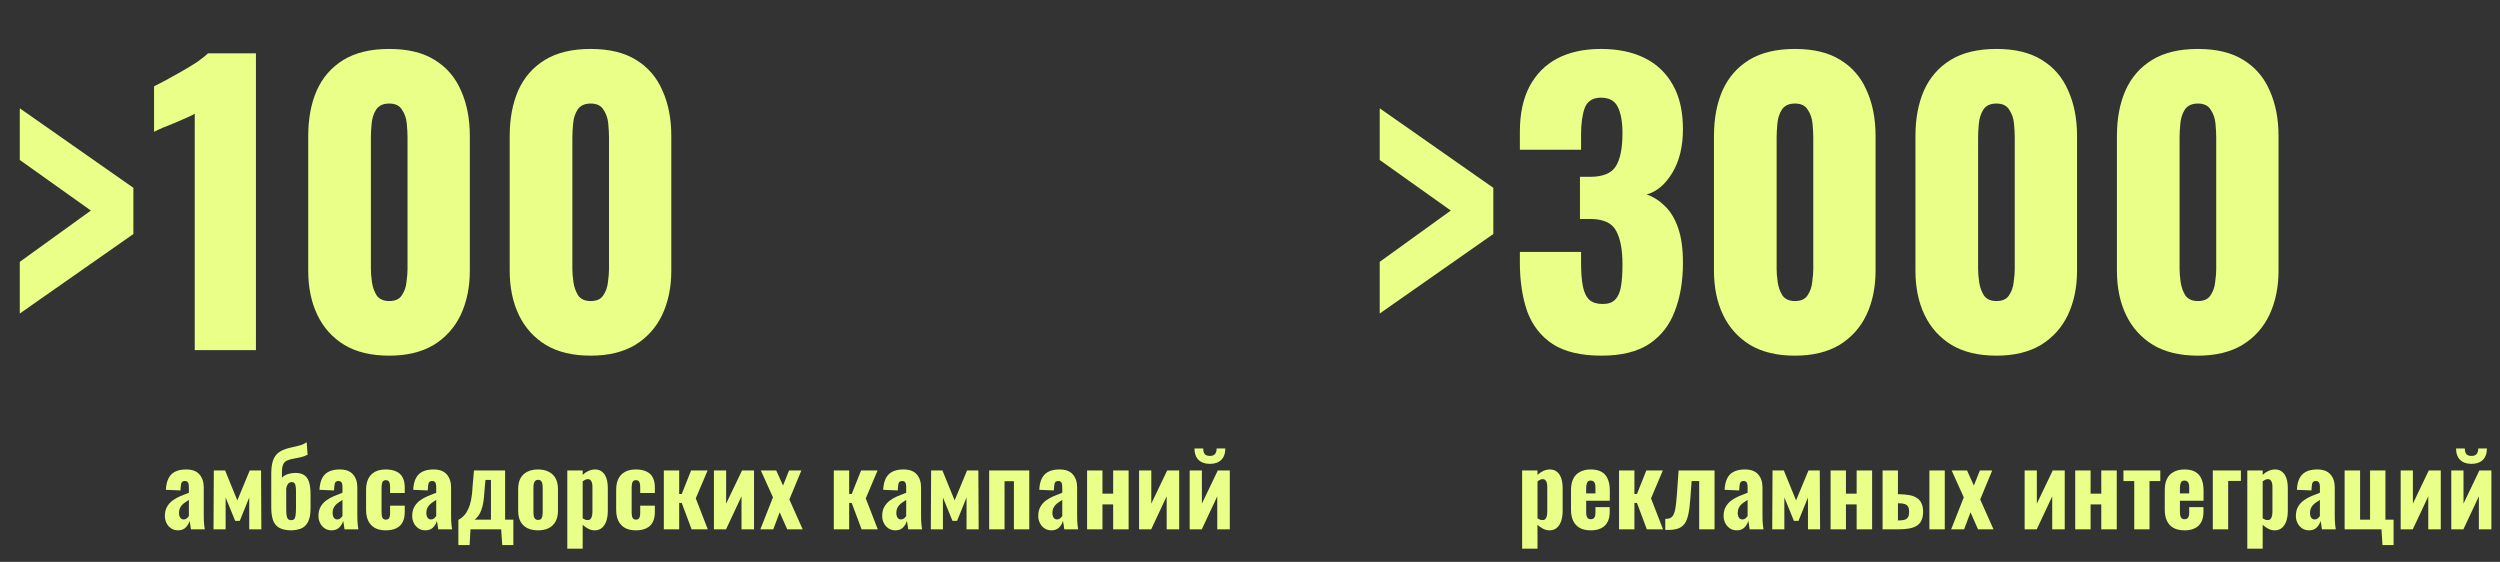
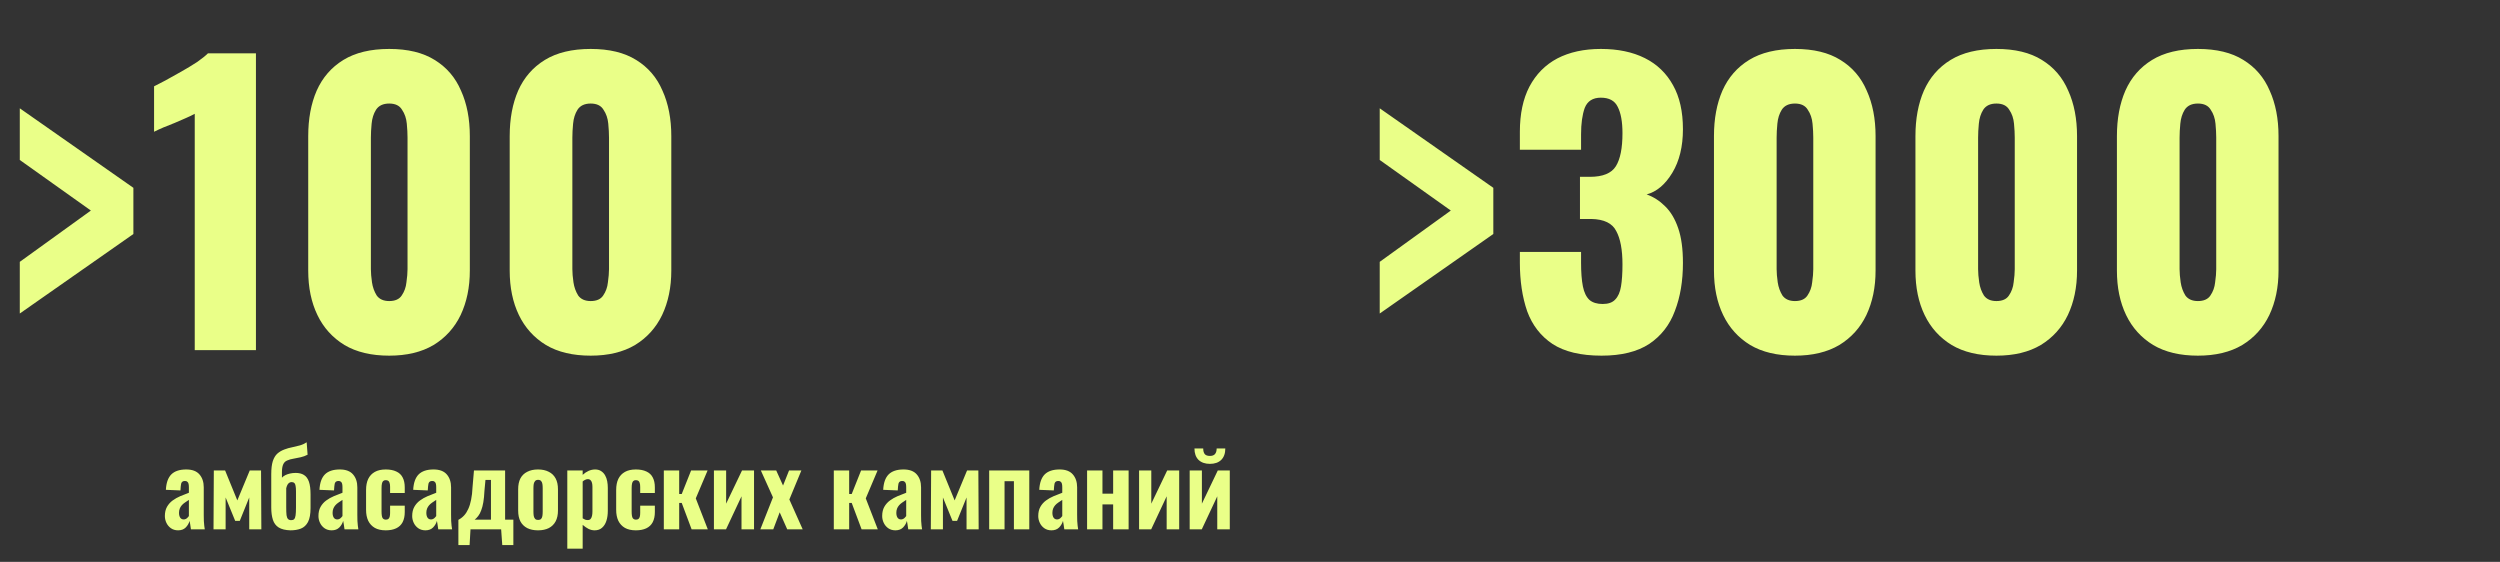
<svg xmlns="http://www.w3.org/2000/svg" width="614" height="138" viewBox="0 0 614 138" fill="none">
  <rect x="0" y="0" width="614" height="138" fill="#333333" stroke="none" />
  <path d="M338.86 77V64.31L356.32 51.71L338.86 39.29V26.6L366.76 46.13V57.47L338.86 77ZM393.349 87.35C388.249 87.35 384.229 86.39 381.289 84.47C378.409 82.55 376.339 79.88 375.079 76.46C373.879 72.98 373.279 68.99 373.279 64.49V61.88H388.309C388.309 61.94 388.309 62.27 388.309 62.87C388.309 63.47 388.309 64.01 388.309 64.49C388.309 66.89 388.459 68.84 388.759 70.34C389.059 71.84 389.599 72.95 390.379 73.67C391.159 74.33 392.239 74.66 393.619 74.66C394.999 74.66 396.019 74.3 396.679 73.58C397.399 72.86 397.879 71.78 398.119 70.34C398.359 68.9 398.479 67.1 398.479 64.94C398.479 61.34 397.969 58.61 396.949 56.75C395.989 54.83 393.949 53.84 390.829 53.78C390.769 53.78 390.439 53.78 389.839 53.78C389.239 53.78 388.639 53.78 388.039 53.78V43.43C388.459 43.43 388.879 43.43 389.299 43.43C389.719 43.43 390.109 43.43 390.469 43.43C393.649 43.43 395.779 42.56 396.859 40.82C397.939 39.08 398.479 36.38 398.479 32.72C398.479 29.9 398.089 27.74 397.309 26.24C396.589 24.74 395.209 23.99 393.169 23.99C391.189 23.99 389.869 24.83 389.209 26.51C388.609 28.19 388.309 30.35 388.309 32.99C388.309 33.59 388.309 34.22 388.309 34.88C388.309 35.48 388.309 36.11 388.309 36.77H373.279V32.36C373.279 27.98 374.059 24.29 375.619 21.29C377.239 18.23 379.519 15.92 382.459 14.36C385.459 12.8 389.029 12.02 393.169 12.02C397.369 12.02 400.969 12.77 403.969 14.27C406.969 15.77 409.279 17.99 410.899 20.93C412.519 23.81 413.329 27.41 413.329 31.73C413.329 35.99 412.459 39.56 410.719 42.44C408.979 45.32 406.879 47.09 404.419 47.75C406.099 48.35 407.599 49.31 408.919 50.63C410.299 51.95 411.379 53.75 412.159 56.03C412.939 58.25 413.329 61.1 413.329 64.58C413.329 69.02 412.669 72.95 411.349 76.37C410.089 79.79 407.989 82.49 405.049 84.47C402.109 86.39 398.209 87.35 393.349 87.35ZM440.84 87.35C436.46 87.35 432.8 86.48 429.86 84.74C426.92 82.94 424.7 80.48 423.2 77.36C421.7 74.24 420.95 70.61 420.95 66.47V33.44C420.95 29.18 421.64 25.46 423.02 22.28C424.46 19.04 426.65 16.52 429.59 14.72C432.53 12.92 436.28 12.02 440.84 12.02C445.4 12.02 449.12 12.92 452 14.72C454.94 16.52 457.1 19.04 458.48 22.28C459.92 25.46 460.64 29.18 460.64 33.44V66.47C460.64 70.55 459.89 74.18 458.39 77.36C456.89 80.48 454.67 82.94 451.73 84.74C448.79 86.48 445.16 87.35 440.84 87.35ZM440.84 73.94C442.28 73.94 443.3 73.49 443.9 72.59C444.56 71.63 444.95 70.55 445.07 69.35C445.25 68.09 445.34 67.01 445.34 66.11V33.8C445.34 32.78 445.28 31.64 445.16 30.38C445.04 29.06 444.65 27.92 443.99 26.96C443.39 25.94 442.34 25.43 440.84 25.43C439.34 25.43 438.26 25.94 437.6 26.96C437 27.92 436.64 29.06 436.52 30.38C436.4 31.64 436.34 32.78 436.34 33.8V66.11C436.34 67.01 436.43 68.09 436.61 69.35C436.79 70.55 437.18 71.63 437.78 72.59C438.44 73.49 439.46 73.94 440.84 73.94ZM490.322 87.35C485.942 87.35 482.282 86.48 479.342 84.74C476.402 82.94 474.182 80.48 472.682 77.36C471.182 74.24 470.432 70.61 470.432 66.47V33.44C470.432 29.18 471.122 25.46 472.502 22.28C473.942 19.04 476.132 16.52 479.072 14.72C482.012 12.92 485.762 12.02 490.322 12.02C494.882 12.02 498.602 12.92 501.482 14.72C504.422 16.52 506.582 19.04 507.962 22.28C509.402 25.46 510.122 29.18 510.122 33.44V66.47C510.122 70.55 509.372 74.18 507.872 77.36C506.372 80.48 504.152 82.94 501.212 84.74C498.272 86.48 494.642 87.35 490.322 87.35ZM490.322 73.94C491.762 73.94 492.782 73.49 493.382 72.59C494.042 71.63 494.432 70.55 494.552 69.35C494.732 68.09 494.822 67.01 494.822 66.11V33.8C494.822 32.78 494.762 31.64 494.642 30.38C494.522 29.06 494.132 27.92 493.472 26.96C492.872 25.94 491.822 25.43 490.322 25.43C488.822 25.43 487.742 25.94 487.082 26.96C486.482 27.92 486.122 29.06 486.002 30.38C485.882 31.64 485.822 32.78 485.822 33.8V66.11C485.822 67.01 485.912 68.09 486.092 69.35C486.272 70.55 486.662 71.63 487.262 72.59C487.922 73.49 488.942 73.94 490.322 73.94ZM539.805 87.35C535.425 87.35 531.765 86.48 528.825 84.74C525.885 82.94 523.665 80.48 522.165 77.36C520.665 74.24 519.915 70.61 519.915 66.47V33.44C519.915 29.18 520.605 25.46 521.985 22.28C523.425 19.04 525.615 16.52 528.555 14.72C531.495 12.92 535.245 12.02 539.805 12.02C544.365 12.02 548.085 12.92 550.965 14.72C553.905 16.52 556.065 19.04 557.445 22.28C558.885 25.46 559.605 29.18 559.605 33.44V66.47C559.605 70.55 558.855 74.18 557.355 77.36C555.855 80.48 553.635 82.94 550.695 84.74C547.755 86.48 544.125 87.35 539.805 87.35ZM539.805 73.94C541.245 73.94 542.265 73.49 542.865 72.59C543.525 71.63 543.915 70.55 544.035 69.35C544.215 68.09 544.305 67.01 544.305 66.11V33.8C544.305 32.78 544.245 31.64 544.125 30.38C544.005 29.06 543.615 27.92 542.955 26.96C542.355 25.94 541.305 25.43 539.805 25.43C538.305 25.43 537.225 25.94 536.565 26.96C535.965 27.92 535.605 29.06 535.485 30.38C535.365 31.64 535.305 32.78 535.305 33.8V66.11C535.305 67.01 535.395 68.09 535.575 69.35C535.755 70.55 536.145 71.63 536.745 72.59C537.405 73.49 538.425 73.94 539.805 73.94Z" fill="#EAFF88" />
-   <path d="M373.836 134.75V115.55H377.611V116.625C378.061 116.208 378.544 115.883 379.061 115.65C379.594 115.417 380.127 115.3 380.661 115.3C381.244 115.3 381.736 115.433 382.136 115.7C382.536 115.95 382.861 116.292 383.111 116.725C383.361 117.158 383.536 117.642 383.636 118.175C383.736 118.708 383.786 119.25 383.786 119.8V125.45C383.786 126.383 383.669 127.208 383.436 127.925C383.202 128.642 382.844 129.208 382.361 129.625C381.894 130.042 381.286 130.25 380.536 130.25C380.019 130.25 379.511 130.125 379.011 129.875C378.527 129.625 378.061 129.3 377.611 128.9V134.75H373.836ZM378.861 127.725C379.177 127.725 379.411 127.633 379.561 127.45C379.727 127.25 379.844 126.992 379.911 126.675C379.977 126.358 380.011 126.008 380.011 125.625V119.575C380.011 119.225 379.977 118.908 379.911 118.625C379.844 118.342 379.727 118.117 379.561 117.95C379.394 117.767 379.169 117.675 378.886 117.675C378.652 117.675 378.427 117.733 378.211 117.85C377.994 117.95 377.794 118.083 377.611 118.25V127.3C377.811 127.433 378.011 127.542 378.211 127.625C378.411 127.692 378.627 127.725 378.861 127.725ZM390.69 130.25C389.624 130.25 388.732 130.058 388.015 129.675C387.299 129.275 386.757 128.7 386.39 127.95C386.024 127.183 385.84 126.267 385.84 125.2V120.35C385.84 119.25 386.024 118.333 386.39 117.6C386.757 116.85 387.307 116.283 388.04 115.9C388.774 115.5 389.657 115.3 390.69 115.3C391.79 115.3 392.682 115.5 393.365 115.9C394.049 116.3 394.549 116.883 394.865 117.65C395.199 118.417 395.365 119.35 395.365 120.45V122.975H389.565V125.775C389.565 126.192 389.607 126.533 389.69 126.8C389.79 127.067 389.924 127.258 390.09 127.375C390.257 127.475 390.465 127.525 390.715 127.525C390.949 127.525 391.149 127.475 391.315 127.375C391.499 127.258 391.632 127.083 391.715 126.85C391.799 126.617 391.84 126.308 391.84 125.925V124.55H395.34V125.75C395.34 127.217 394.94 128.333 394.14 129.1C393.34 129.867 392.19 130.25 390.69 130.25ZM389.565 121.175H391.84V119.75C391.84 119.333 391.799 119 391.715 118.75C391.632 118.483 391.499 118.3 391.315 118.2C391.149 118.083 390.932 118.025 390.665 118.025C390.415 118.025 390.207 118.083 390.04 118.2C389.89 118.317 389.774 118.525 389.69 118.825C389.607 119.108 389.565 119.517 389.565 120.05V121.175ZM397.639 130V115.55H401.414V121.325H402.039L404.339 115.55H408.389L405.489 122.4L408.439 130H404.464L402.039 123.525H401.414V130H397.639ZM408.994 130.15V127.45C409.511 127.45 409.936 127.367 410.269 127.2C410.602 127.017 410.869 126.717 411.069 126.3C411.269 125.867 411.419 125.292 411.519 124.575C411.636 123.842 411.736 122.908 411.819 121.775L412.269 115.55H421.094V130H417.319V118.15H415.469L415.144 122.425C415.044 123.958 414.886 125.225 414.669 126.225C414.469 127.225 414.169 128.008 413.769 128.575C413.369 129.142 412.836 129.55 412.169 129.8C411.502 130.033 410.644 130.15 409.594 130.15H408.994ZM426.564 130.25C425.881 130.25 425.289 130.075 424.789 129.725C424.306 129.375 423.939 128.933 423.689 128.4C423.439 127.867 423.314 127.317 423.314 126.75C423.314 125.85 423.489 125.092 423.839 124.475C424.189 123.858 424.647 123.342 425.214 122.925C425.781 122.508 426.414 122.15 427.114 121.85C427.814 121.55 428.514 121.275 429.214 121.025V119.675C429.214 119.358 429.189 119.083 429.139 118.85C429.089 118.617 428.989 118.442 428.839 118.325C428.706 118.192 428.506 118.125 428.239 118.125C427.972 118.125 427.764 118.183 427.614 118.3C427.481 118.4 427.381 118.558 427.314 118.775C427.264 118.975 427.231 119.2 427.214 119.45L427.139 120.45L423.564 120.3C423.647 118.6 424.089 117.342 424.889 116.525C425.706 115.708 426.931 115.3 428.564 115.3C430.031 115.3 431.114 115.708 431.814 116.525C432.514 117.325 432.864 118.383 432.864 119.7V126.425C432.864 126.992 432.872 127.5 432.889 127.95C432.922 128.383 432.956 128.775 432.989 129.125C433.039 129.458 433.081 129.75 433.114 130H429.714C429.664 129.633 429.606 129.233 429.539 128.8C429.472 128.367 429.422 128.075 429.389 127.925C429.222 128.525 428.906 129.067 428.439 129.55C427.972 130.017 427.347 130.25 426.564 130.25ZM427.939 127.575C428.122 127.575 428.297 127.533 428.464 127.45C428.631 127.367 428.772 127.258 428.889 127.125C429.022 126.992 429.131 126.867 429.214 126.75V122.775C428.864 122.992 428.539 123.208 428.239 123.425C427.939 123.625 427.681 123.85 427.464 124.1C427.247 124.35 427.081 124.625 426.964 124.925C426.847 125.225 426.789 125.567 426.789 125.95C426.789 126.45 426.889 126.85 427.089 127.15C427.289 127.433 427.572 127.575 427.939 127.575ZM435.26 130L435.335 115.55H438.11L441.11 122.9L444.16 115.55H446.935L447.01 130H444.035V122.175L441.71 127.925H440.585L438.235 122.175V130H435.26ZM449.592 130V115.55H453.367V121.25H455.992V115.55H459.792V130H455.992V123.875H453.367V130H449.592ZM462.361 130V115.55H466.136V121.375C466.153 121.375 466.169 121.375 466.186 121.375C466.203 121.375 466.219 121.375 466.236 121.375C466.269 121.375 466.294 121.375 466.311 121.375C467.311 121.392 468.186 121.467 468.936 121.6C469.686 121.733 470.303 121.967 470.786 122.3C471.286 122.617 471.661 123.05 471.911 123.6C472.178 124.15 472.311 124.842 472.311 125.675C472.311 126.458 472.194 127.125 471.961 127.675C471.744 128.225 471.394 128.675 470.911 129.025C470.428 129.358 469.803 129.608 469.036 129.775C468.269 129.925 467.353 130 466.286 130H462.361ZM466.136 127.825H466.211C466.878 127.825 467.403 127.767 467.786 127.65C468.186 127.517 468.469 127.292 468.636 126.975C468.803 126.658 468.886 126.233 468.886 125.7C468.886 125.167 468.803 124.75 468.636 124.45C468.469 124.15 468.194 123.933 467.811 123.8C467.444 123.667 466.936 123.6 466.286 123.6C466.269 123.6 466.244 123.6 466.211 123.6C466.178 123.6 466.153 123.6 466.136 123.6V127.825ZM473.861 130V115.55H477.636V130H473.861ZM479.207 130L482.307 122.15L479.332 115.55H483.107L484.782 119.25L486.257 115.55H489.282L486.332 122.675L489.607 130H485.807L483.957 125.825L482.382 130H479.207ZM497.249 130V115.55H500.249V123.7L504.149 115.55H507.099V130H504.024V121.9L500.224 130H497.249ZM509.675 130V115.55H513.45V121.25H516.075V115.55H519.875V130H516.075V123.875H513.45V130H509.675ZM524.169 130V118.15H521.519V115.55H530.569V118.15H527.919V130H524.169ZM536.516 130.25C535.449 130.25 534.557 130.058 533.841 129.675C533.124 129.275 532.582 128.7 532.216 127.95C531.849 127.183 531.666 126.267 531.666 125.2V120.35C531.666 119.25 531.849 118.333 532.216 117.6C532.582 116.85 533.132 116.283 533.866 115.9C534.599 115.5 535.482 115.3 536.516 115.3C537.616 115.3 538.507 115.5 539.191 115.9C539.874 116.3 540.374 116.883 540.691 117.65C541.024 118.417 541.191 119.35 541.191 120.45V122.975H535.391V125.775C535.391 126.192 535.432 126.533 535.516 126.8C535.616 127.067 535.749 127.258 535.916 127.375C536.082 127.475 536.291 127.525 536.541 127.525C536.774 127.525 536.974 127.475 537.141 127.375C537.324 127.258 537.457 127.083 537.541 126.85C537.624 126.617 537.666 126.308 537.666 125.925V124.55H541.166V125.75C541.166 127.217 540.766 128.333 539.966 129.1C539.166 129.867 538.016 130.25 536.516 130.25ZM535.391 121.175H537.666V119.75C537.666 119.333 537.624 119 537.541 118.75C537.457 118.483 537.324 118.3 537.141 118.2C536.974 118.083 536.757 118.025 536.491 118.025C536.241 118.025 536.032 118.083 535.866 118.2C535.716 118.317 535.599 118.525 535.516 118.825C535.432 119.108 535.391 119.517 535.391 120.05V121.175ZM543.465 130V115.55H550.365V118.125H547.24V130H543.465ZM551.936 134.75V115.55H555.711V116.625C556.161 116.208 556.645 115.883 557.161 115.65C557.695 115.417 558.228 115.3 558.761 115.3C559.345 115.3 559.836 115.433 560.236 115.7C560.636 115.95 560.961 116.292 561.211 116.725C561.461 117.158 561.636 117.642 561.736 118.175C561.836 118.708 561.886 119.25 561.886 119.8V125.45C561.886 126.383 561.77 127.208 561.536 127.925C561.303 128.642 560.945 129.208 560.461 129.625C559.995 130.042 559.386 130.25 558.636 130.25C558.12 130.25 557.611 130.125 557.111 129.875C556.628 129.625 556.161 129.3 555.711 128.9V134.75H551.936ZM556.961 127.725C557.278 127.725 557.511 127.633 557.661 127.45C557.828 127.25 557.945 126.992 558.011 126.675C558.078 126.358 558.111 126.008 558.111 125.625V119.575C558.111 119.225 558.078 118.908 558.011 118.625C557.945 118.342 557.828 118.117 557.661 117.95C557.495 117.767 557.27 117.675 556.986 117.675C556.753 117.675 556.528 117.733 556.311 117.85C556.095 117.95 555.895 118.083 555.711 118.25V127.3C555.911 127.433 556.111 127.542 556.311 127.625C556.511 127.692 556.728 127.725 556.961 127.725ZM567.116 130.25C566.433 130.25 565.841 130.075 565.341 129.725C564.858 129.375 564.491 128.933 564.241 128.4C563.991 127.867 563.866 127.317 563.866 126.75C563.866 125.85 564.041 125.092 564.391 124.475C564.741 123.858 565.199 123.342 565.766 122.925C566.333 122.508 566.966 122.15 567.666 121.85C568.366 121.55 569.066 121.275 569.766 121.025V119.675C569.766 119.358 569.741 119.083 569.691 118.85C569.641 118.617 569.541 118.442 569.391 118.325C569.258 118.192 569.058 118.125 568.791 118.125C568.524 118.125 568.316 118.183 568.166 118.3C568.033 118.4 567.933 118.558 567.866 118.775C567.816 118.975 567.783 119.2 567.766 119.45L567.691 120.45L564.116 120.3C564.199 118.6 564.641 117.342 565.441 116.525C566.258 115.708 567.483 115.3 569.116 115.3C570.583 115.3 571.666 115.708 572.366 116.525C573.066 117.325 573.416 118.383 573.416 119.7V126.425C573.416 126.992 573.424 127.5 573.441 127.95C573.474 128.383 573.508 128.775 573.541 129.125C573.591 129.458 573.633 129.75 573.666 130H570.266C570.216 129.633 570.158 129.233 570.091 128.8C570.024 128.367 569.974 128.075 569.941 127.925C569.774 128.525 569.458 129.067 568.991 129.55C568.524 130.017 567.899 130.25 567.116 130.25ZM568.491 127.575C568.674 127.575 568.849 127.533 569.016 127.45C569.183 127.367 569.324 127.258 569.441 127.125C569.574 126.992 569.683 126.867 569.766 126.75V122.775C569.416 122.992 569.091 123.208 568.791 123.425C568.491 123.625 568.233 123.85 568.016 124.1C567.799 124.35 567.633 124.625 567.516 124.925C567.399 125.225 567.341 125.567 567.341 125.95C567.341 126.45 567.441 126.85 567.641 127.15C567.841 127.433 568.124 127.575 568.491 127.575ZM585.137 133.875L584.887 130H575.837V115.55H579.637V127.625H582.087V115.55H585.862V127.625H587.862V133.875H585.137ZM589.607 130V115.55H592.607V123.7L596.507 115.55H599.457V130H596.382V121.9L592.582 130H589.607ZM602.034 130V115.55H605.034V123.7L608.934 115.55H611.884V130H608.809V121.9L605.009 130H602.034ZM607.009 113.925C605.826 113.925 604.892 113.6 604.209 112.95C603.542 112.283 603.209 111.35 603.209 110.15H605.359C605.359 110.75 605.484 111.208 605.734 111.525C605.984 111.825 606.409 111.975 607.009 111.975C607.592 111.975 608.009 111.817 608.259 111.5C608.526 111.183 608.659 110.733 608.659 110.15H610.784C610.784 111.35 610.451 112.283 609.784 112.95C609.117 113.6 608.192 113.925 607.009 113.925Z" fill="#EAFF88" />
  <path d="M4.86 77V64.31L22.32 51.71L4.86 39.29V26.6L32.76 46.13V57.47L4.86 77ZM47.829 86V27.95C47.169 28.31 46.419 28.67 45.579 29.03C44.739 29.39 43.839 29.78 42.879 30.2C41.979 30.56 41.079 30.92 40.179 31.28C39.339 31.64 38.559 32 37.839 32.36V21.2C38.499 20.84 39.429 20.36 40.629 19.76C41.829 19.1 43.119 18.38 44.499 17.6C45.879 16.82 47.169 16.04 48.369 15.26C49.569 14.42 50.469 13.7 51.069 13.1H62.859V86H47.829ZM95.59 87.35C91.21 87.35 87.55 86.48 84.61 84.74C81.67 82.94 79.45 80.48 77.95 77.36C76.45 74.24 75.7 70.61 75.7 66.47V33.44C75.7 29.18 76.39 25.46 77.77 22.28C79.21 19.04 81.4 16.52 84.34 14.72C87.28 12.92 91.03 12.02 95.59 12.02C100.15 12.02 103.87 12.92 106.75 14.72C109.69 16.52 111.85 19.04 113.23 22.28C114.67 25.46 115.39 29.18 115.39 33.44V66.47C115.39 70.55 114.64 74.18 113.14 77.36C111.64 80.48 109.42 82.94 106.48 84.74C103.54 86.48 99.91 87.35 95.59 87.35ZM95.59 73.94C97.03 73.94 98.05 73.49 98.65 72.59C99.31 71.63 99.7 70.55 99.82 69.35C100 68.09 100.09 67.01 100.09 66.11V33.8C100.09 32.78 100.03 31.64 99.91 30.38C99.79 29.06 99.4 27.92 98.74 26.96C98.14 25.94 97.09 25.43 95.59 25.43C94.09 25.43 93.01 25.94 92.35 26.96C91.75 27.92 91.39 29.06 91.27 30.38C91.15 31.64 91.09 32.78 91.09 33.8V66.11C91.09 67.01 91.18 68.09 91.36 69.35C91.54 70.55 91.93 71.63 92.53 72.59C93.19 73.49 94.21 73.94 95.59 73.94ZM145.072 87.35C140.692 87.35 137.032 86.48 134.092 84.74C131.152 82.94 128.932 80.48 127.432 77.36C125.932 74.24 125.182 70.61 125.182 66.47V33.44C125.182 29.18 125.872 25.46 127.252 22.28C128.692 19.04 130.882 16.52 133.822 14.72C136.762 12.92 140.512 12.02 145.072 12.02C149.632 12.02 153.352 12.92 156.232 14.72C159.172 16.52 161.332 19.04 162.712 22.28C164.152 25.46 164.872 29.18 164.872 33.44V66.47C164.872 70.55 164.122 74.18 162.622 77.36C161.122 80.48 158.902 82.94 155.962 84.74C153.022 86.48 149.392 87.35 145.072 87.35ZM145.072 73.94C146.512 73.94 147.532 73.49 148.132 72.59C148.792 71.63 149.182 70.55 149.302 69.35C149.482 68.09 149.572 67.01 149.572 66.11V33.8C149.572 32.78 149.512 31.64 149.392 30.38C149.272 29.06 148.882 27.92 148.222 26.96C147.622 25.94 146.572 25.43 145.072 25.43C143.572 25.43 142.492 25.94 141.832 26.96C141.232 27.92 140.872 29.06 140.752 30.38C140.632 31.64 140.572 32.78 140.572 33.8V66.11C140.572 67.01 140.662 68.09 140.842 69.35C141.022 70.55 141.412 71.63 142.012 72.59C142.672 73.49 143.692 73.94 145.072 73.94Z" fill="#EAFF88" />
  <path d="M43.741 130.25C43.058 130.25 42.466 130.075 41.966 129.725C41.483 129.375 41.116 128.933 40.866 128.4C40.616 127.867 40.491 127.317 40.491 126.75C40.491 125.85 40.666 125.092 41.016 124.475C41.366 123.858 41.825 123.342 42.391 122.925C42.958 122.508 43.591 122.15 44.291 121.85C44.991 121.55 45.691 121.275 46.391 121.025V119.675C46.391 119.358 46.366 119.083 46.316 118.85C46.266 118.617 46.166 118.442 46.016 118.325C45.883 118.192 45.683 118.125 45.416 118.125C45.15 118.125 44.941 118.183 44.791 118.3C44.658 118.4 44.558 118.558 44.491 118.775C44.441 118.975 44.408 119.2 44.391 119.45L44.316 120.45L40.741 120.3C40.825 118.6 41.266 117.342 42.066 116.525C42.883 115.708 44.108 115.3 45.741 115.3C47.208 115.3 48.291 115.708 48.991 116.525C49.691 117.325 50.041 118.383 50.041 119.7V126.425C50.041 126.992 50.05 127.5 50.066 127.95C50.1 128.383 50.133 128.775 50.166 129.125C50.216 129.458 50.258 129.75 50.291 130H46.891C46.841 129.633 46.783 129.233 46.716 128.8C46.65 128.367 46.6 128.075 46.566 127.925C46.4 128.525 46.083 129.067 45.616 129.55C45.15 130.017 44.525 130.25 43.741 130.25ZM45.116 127.575C45.3 127.575 45.475 127.533 45.641 127.45C45.808 127.367 45.95 127.258 46.066 127.125C46.2 126.992 46.308 126.867 46.391 126.75V122.775C46.041 122.992 45.716 123.208 45.416 123.425C45.116 123.625 44.858 123.85 44.641 124.1C44.425 124.35 44.258 124.625 44.141 124.925C44.025 125.225 43.966 125.567 43.966 125.95C43.966 126.45 44.066 126.85 44.266 127.15C44.466 127.433 44.75 127.575 45.116 127.575ZM52.438 130L52.513 115.55H55.288L58.288 122.9L61.337 115.55H64.112L64.188 130H61.212V122.175L58.888 127.925H57.763L55.413 122.175V130H52.438ZM71.345 130.25C70.111 130.217 69.145 129.983 68.445 129.55C67.761 129.117 67.286 128.483 67.02 127.65C66.753 126.817 66.62 125.808 66.62 124.625V116.475C66.62 115.142 66.745 114.075 66.995 113.275C67.261 112.475 67.628 111.858 68.095 111.425C68.578 110.992 69.153 110.65 69.82 110.4C70.47 110.15 71.111 109.967 71.745 109.85C72.395 109.717 73.02 109.567 73.62 109.4C74.22 109.233 74.786 108.975 75.32 108.625L75.545 111.675C75.011 111.958 74.445 112.167 73.845 112.3C73.245 112.433 72.661 112.55 72.095 112.65C71.528 112.733 71.003 112.883 70.52 113.1C70.07 113.283 69.745 113.608 69.545 114.075C69.345 114.525 69.245 115.15 69.245 115.95V117.325C69.461 117.075 69.736 116.867 70.07 116.7C70.403 116.533 70.786 116.4 71.22 116.3C71.653 116.2 72.12 116.15 72.62 116.15C73.436 116.15 74.111 116.317 74.645 116.65C75.195 116.983 75.603 117.533 75.87 118.3C76.136 119.067 76.27 120.108 76.27 121.425V124.775C76.27 126.258 76.061 127.4 75.645 128.2C75.228 128.983 74.645 129.525 73.895 129.825C73.161 130.108 72.311 130.25 71.345 130.25ZM71.52 127.75C71.853 127.75 72.095 127.667 72.245 127.5C72.411 127.333 72.528 127.025 72.595 126.575C72.661 126.125 72.695 125.475 72.695 124.625V120.675C72.695 120.108 72.661 119.658 72.595 119.325C72.545 118.992 72.436 118.758 72.27 118.625C72.12 118.475 71.895 118.4 71.595 118.4C71.428 118.4 71.253 118.45 71.07 118.55C70.903 118.65 70.753 118.808 70.62 119.025C70.503 119.225 70.395 119.517 70.295 119.9V124.575C70.295 125.408 70.32 126.058 70.37 126.525C70.436 126.975 70.561 127.292 70.745 127.475C70.928 127.658 71.186 127.75 71.52 127.75ZM81.461 130.25C80.778 130.25 80.186 130.075 79.686 129.725C79.203 129.375 78.836 128.933 78.586 128.4C78.336 127.867 78.211 127.317 78.211 126.75C78.211 125.85 78.386 125.092 78.736 124.475C79.086 123.858 79.544 123.342 80.111 122.925C80.678 122.508 81.311 122.15 82.011 121.85C82.711 121.55 83.411 121.275 84.111 121.025V119.675C84.111 119.358 84.086 119.083 84.036 118.85C83.986 118.617 83.886 118.442 83.736 118.325C83.603 118.192 83.403 118.125 83.136 118.125C82.87 118.125 82.661 118.183 82.511 118.3C82.378 118.4 82.278 118.558 82.211 118.775C82.161 118.975 82.128 119.2 82.111 119.45L82.036 120.45L78.461 120.3C78.544 118.6 78.986 117.342 79.786 116.525C80.603 115.708 81.828 115.3 83.461 115.3C84.928 115.3 86.011 115.708 86.711 116.525C87.411 117.325 87.761 118.383 87.761 119.7V126.425C87.761 126.992 87.769 127.5 87.786 127.95C87.82 128.383 87.853 128.775 87.886 129.125C87.936 129.458 87.978 129.75 88.011 130H84.611C84.561 129.633 84.503 129.233 84.436 128.8C84.37 128.367 84.32 128.075 84.286 127.925C84.12 128.525 83.803 129.067 83.336 129.55C82.87 130.017 82.245 130.25 81.461 130.25ZM82.836 127.575C83.019 127.575 83.195 127.533 83.361 127.45C83.528 127.367 83.669 127.258 83.786 127.125C83.919 126.992 84.028 126.867 84.111 126.75V122.775C83.761 122.992 83.436 123.208 83.136 123.425C82.836 123.625 82.578 123.85 82.361 124.1C82.144 124.35 81.978 124.625 81.861 124.925C81.745 125.225 81.686 125.567 81.686 125.95C81.686 126.45 81.786 126.85 81.986 127.15C82.186 127.433 82.469 127.575 82.836 127.575ZM94.732 130.25C93.666 130.25 92.774 130.05 92.057 129.65C91.341 129.233 90.799 128.65 90.432 127.9C90.082 127.15 89.907 126.258 89.907 125.225V120.35C89.907 119.267 90.082 118.358 90.432 117.625C90.799 116.875 91.341 116.3 92.057 115.9C92.774 115.5 93.666 115.3 94.732 115.3C95.766 115.3 96.632 115.467 97.332 115.8C98.032 116.117 98.549 116.6 98.882 117.25C99.232 117.9 99.407 118.717 99.407 119.7V121.075H95.807V119.6C95.807 119.167 95.766 118.833 95.682 118.6C95.616 118.35 95.499 118.175 95.332 118.075C95.182 117.975 94.982 117.925 94.732 117.925C94.482 117.925 94.282 117.992 94.132 118.125C93.982 118.242 93.874 118.45 93.807 118.75C93.741 119.033 93.707 119.433 93.707 119.95V125.625C93.707 126.408 93.791 126.942 93.957 127.225C94.141 127.492 94.407 127.625 94.757 127.625C95.024 127.625 95.232 127.567 95.382 127.45C95.532 127.333 95.641 127.15 95.707 126.9C95.774 126.65 95.807 126.333 95.807 125.95V124.2H99.407V125.775C99.407 126.742 99.232 127.567 98.882 128.25C98.532 128.917 98.007 129.417 97.307 129.75C96.607 130.083 95.749 130.25 94.732 130.25ZM104.484 130.25C103.8 130.25 103.209 130.075 102.709 129.725C102.225 129.375 101.859 128.933 101.609 128.4C101.359 127.867 101.234 127.317 101.234 126.75C101.234 125.85 101.409 125.092 101.759 124.475C102.109 123.858 102.567 123.342 103.134 122.925C103.7 122.508 104.334 122.15 105.034 121.85C105.734 121.55 106.434 121.275 107.134 121.025V119.675C107.134 119.358 107.109 119.083 107.059 118.85C107.009 118.617 106.909 118.442 106.759 118.325C106.625 118.192 106.425 118.125 106.159 118.125C105.892 118.125 105.684 118.183 105.534 118.3C105.4 118.4 105.3 118.558 105.234 118.775C105.184 118.975 105.15 119.2 105.134 119.45L105.059 120.45L101.484 120.3C101.567 118.6 102.009 117.342 102.809 116.525C103.625 115.708 104.85 115.3 106.484 115.3C107.95 115.3 109.034 115.708 109.734 116.525C110.434 117.325 110.784 118.383 110.784 119.7V126.425C110.784 126.992 110.792 127.5 110.809 127.95C110.842 128.383 110.875 128.775 110.909 129.125C110.959 129.458 111 129.75 111.034 130H107.634C107.584 129.633 107.525 129.233 107.459 128.8C107.392 128.367 107.342 128.075 107.309 127.925C107.142 128.525 106.825 129.067 106.359 129.55C105.892 130.017 105.267 130.25 104.484 130.25ZM105.859 127.575C106.042 127.575 106.217 127.533 106.384 127.45C106.55 127.367 106.692 127.258 106.809 127.125C106.942 126.992 107.05 126.867 107.134 126.75V122.775C106.784 122.992 106.459 123.208 106.159 123.425C105.859 123.625 105.6 123.85 105.384 124.1C105.167 124.35 105 124.625 104.884 124.925C104.767 125.225 104.709 125.567 104.709 125.95C104.709 126.45 104.809 126.85 105.009 127.15C105.209 127.433 105.492 127.575 105.859 127.575ZM112.58 133.875V127.675C113.113 127.392 113.58 127.033 113.98 126.6C114.38 126.167 114.721 125.633 115.005 125C115.305 124.35 115.538 123.592 115.705 122.725C115.888 121.842 116.005 120.817 116.055 119.65L116.405 115.55H124.055V127.625H126.08V133.875H123.355L123.08 130H115.555L115.33 133.875H112.58ZM116.58 127.625H120.58V117.875H119.23L118.98 120.55C118.93 121.633 118.838 122.567 118.705 123.35C118.571 124.133 118.396 124.8 118.18 125.35C117.98 125.9 117.738 126.358 117.455 126.725C117.188 127.075 116.896 127.375 116.58 127.625ZM132.136 130.25C131.102 130.25 130.219 130.067 129.486 129.7C128.752 129.317 128.194 128.767 127.811 128.05C127.444 127.333 127.261 126.442 127.261 125.375V120.175C127.261 119.108 127.444 118.217 127.811 117.5C128.194 116.783 128.752 116.242 129.486 115.875C130.219 115.492 131.102 115.3 132.136 115.3C133.169 115.3 134.052 115.492 134.786 115.875C135.519 116.242 136.077 116.783 136.461 117.5C136.844 118.217 137.036 119.108 137.036 120.175V125.375C137.036 126.442 136.844 127.333 136.461 128.05C136.077 128.767 135.519 129.317 134.786 129.7C134.052 130.067 133.169 130.25 132.136 130.25ZM132.161 127.7C132.477 127.7 132.719 127.617 132.886 127.45C133.052 127.267 133.161 127.025 133.211 126.725C133.261 126.408 133.286 126.05 133.286 125.65V119.925C133.286 119.508 133.261 119.15 133.211 118.85C133.161 118.55 133.052 118.308 132.886 118.125C132.719 117.942 132.477 117.85 132.161 117.85C131.844 117.85 131.602 117.942 131.436 118.125C131.269 118.308 131.152 118.55 131.086 118.85C131.036 119.15 131.011 119.508 131.011 119.925V125.65C131.011 126.05 131.036 126.408 131.086 126.725C131.152 127.025 131.269 127.267 131.436 127.45C131.602 127.617 131.844 127.7 132.161 127.7ZM139.328 134.75V115.55H143.103V116.625C143.553 116.208 144.037 115.883 144.553 115.65C145.087 115.417 145.62 115.3 146.153 115.3C146.737 115.3 147.228 115.433 147.628 115.7C148.028 115.95 148.353 116.292 148.603 116.725C148.853 117.158 149.028 117.642 149.128 118.175C149.228 118.708 149.278 119.25 149.278 119.8V125.45C149.278 126.383 149.162 127.208 148.928 127.925C148.695 128.642 148.337 129.208 147.853 129.625C147.387 130.042 146.778 130.25 146.028 130.25C145.512 130.25 145.003 130.125 144.503 129.875C144.02 129.625 143.553 129.3 143.103 128.9V134.75H139.328ZM144.353 127.725C144.67 127.725 144.903 127.633 145.053 127.45C145.22 127.25 145.337 126.992 145.403 126.675C145.47 126.358 145.503 126.008 145.503 125.625V119.575C145.503 119.225 145.47 118.908 145.403 118.625C145.337 118.342 145.22 118.117 145.053 117.95C144.887 117.767 144.662 117.675 144.378 117.675C144.145 117.675 143.92 117.733 143.703 117.85C143.487 117.95 143.287 118.083 143.103 118.25V127.3C143.303 127.433 143.503 127.542 143.703 127.625C143.903 127.692 144.12 127.725 144.353 127.725ZM156.158 130.25C155.091 130.25 154.2 130.05 153.483 129.65C152.766 129.233 152.225 128.65 151.858 127.9C151.508 127.15 151.333 126.258 151.333 125.225V120.35C151.333 119.267 151.508 118.358 151.858 117.625C152.225 116.875 152.766 116.3 153.483 115.9C154.2 115.5 155.091 115.3 156.158 115.3C157.191 115.3 158.058 115.467 158.758 115.8C159.458 116.117 159.975 116.6 160.308 117.25C160.658 117.9 160.833 118.717 160.833 119.7V121.075H157.233V119.6C157.233 119.167 157.191 118.833 157.108 118.6C157.041 118.35 156.925 118.175 156.758 118.075C156.608 117.975 156.408 117.925 156.158 117.925C155.908 117.925 155.708 117.992 155.558 118.125C155.408 118.242 155.3 118.45 155.233 118.75C155.166 119.033 155.133 119.433 155.133 119.95V125.625C155.133 126.408 155.216 126.942 155.383 127.225C155.566 127.492 155.833 127.625 156.183 127.625C156.45 127.625 156.658 127.567 156.808 127.45C156.958 127.333 157.066 127.15 157.133 126.9C157.2 126.65 157.233 126.333 157.233 125.95V124.2H160.833V125.775C160.833 126.742 160.658 127.567 160.308 128.25C159.958 128.917 159.433 129.417 158.733 129.75C158.033 130.083 157.175 130.25 156.158 130.25ZM163.034 130V115.55H166.809V121.325H167.434L169.734 115.55H173.784L170.884 122.4L173.834 130H169.859L167.434 123.525H166.809V130H163.034ZM175.339 130V115.55H178.339V123.7L182.239 115.55H185.189V130H182.114V121.9L178.314 130H175.339ZM186.741 130L189.841 122.15L186.866 115.55H190.641L192.316 119.25L193.791 115.55H196.816L193.866 122.675L197.141 130H193.341L191.491 125.825L189.916 130H186.741ZM204.782 130V115.55H208.557V121.325H209.182L211.482 115.55H215.532L212.632 122.4L215.582 130H211.607L209.182 123.525H208.557V130H204.782ZM219.913 130.25C219.23 130.25 218.638 130.075 218.138 129.725C217.655 129.375 217.288 128.933 217.038 128.4C216.788 127.867 216.663 127.317 216.663 126.75C216.663 125.85 216.838 125.092 217.188 124.475C217.538 123.858 217.997 123.342 218.563 122.925C219.13 122.508 219.763 122.15 220.463 121.85C221.163 121.55 221.863 121.275 222.563 121.025V119.675C222.563 119.358 222.538 119.083 222.488 118.85C222.438 118.617 222.338 118.442 222.188 118.325C222.055 118.192 221.855 118.125 221.588 118.125C221.322 118.125 221.113 118.183 220.963 118.3C220.83 118.4 220.73 118.558 220.663 118.775C220.613 118.975 220.58 119.2 220.563 119.45L220.488 120.45L216.913 120.3C216.997 118.6 217.438 117.342 218.238 116.525C219.055 115.708 220.28 115.3 221.913 115.3C223.38 115.3 224.463 115.708 225.163 116.525C225.863 117.325 226.213 118.383 226.213 119.7V126.425C226.213 126.992 226.222 127.5 226.238 127.95C226.272 128.383 226.305 128.775 226.338 129.125C226.388 129.458 226.43 129.75 226.463 130H223.063C223.013 129.633 222.955 129.233 222.888 128.8C222.822 128.367 222.772 128.075 222.738 127.925C222.572 128.525 222.255 129.067 221.788 129.55C221.322 130.017 220.697 130.25 219.913 130.25ZM221.288 127.575C221.472 127.575 221.647 127.533 221.813 127.45C221.98 127.367 222.122 127.258 222.238 127.125C222.372 126.992 222.48 126.867 222.563 126.75V122.775C222.213 122.992 221.888 123.208 221.588 123.425C221.288 123.625 221.03 123.85 220.813 124.1C220.597 124.35 220.43 124.625 220.313 124.925C220.197 125.225 220.138 125.567 220.138 125.95C220.138 126.45 220.238 126.85 220.438 127.15C220.638 127.433 220.922 127.575 221.288 127.575ZM228.609 130L228.684 115.55H231.459L234.459 122.9L237.509 115.55H240.284L240.359 130H237.384V122.175L235.059 127.925H233.934L231.584 122.175V130H228.609ZM242.942 130V115.55H252.792V130H249.017V118.175H246.717V130H242.942ZM258.243 130.25C257.56 130.25 256.968 130.075 256.468 129.725C255.985 129.375 255.618 128.933 255.368 128.4C255.118 127.867 254.993 127.317 254.993 126.75C254.993 125.85 255.168 125.092 255.518 124.475C255.868 123.858 256.327 123.342 256.893 122.925C257.46 122.508 258.093 122.15 258.793 121.85C259.493 121.55 260.193 121.275 260.893 121.025V119.675C260.893 119.358 260.868 119.083 260.818 118.85C260.768 118.617 260.668 118.442 260.518 118.325C260.385 118.192 260.185 118.125 259.918 118.125C259.652 118.125 259.443 118.183 259.293 118.3C259.16 118.4 259.06 118.558 258.993 118.775C258.943 118.975 258.91 119.2 258.893 119.45L258.818 120.45L255.243 120.3C255.327 118.6 255.768 117.342 256.568 116.525C257.385 115.708 258.61 115.3 260.243 115.3C261.71 115.3 262.793 115.708 263.493 116.525C264.193 117.325 264.543 118.383 264.543 119.7V126.425C264.543 126.992 264.552 127.5 264.568 127.95C264.602 128.383 264.635 128.775 264.668 129.125C264.718 129.458 264.76 129.75 264.793 130H261.393C261.343 129.633 261.285 129.233 261.218 128.8C261.152 128.367 261.102 128.075 261.068 127.925C260.902 128.525 260.585 129.067 260.118 129.55C259.652 130.017 259.027 130.25 258.243 130.25ZM259.618 127.575C259.802 127.575 259.977 127.533 260.143 127.45C260.31 127.367 260.452 127.258 260.568 127.125C260.702 126.992 260.81 126.867 260.893 126.75V122.775C260.543 122.992 260.218 123.208 259.918 123.425C259.618 123.625 259.36 123.85 259.143 124.1C258.927 124.35 258.76 124.625 258.643 124.925C258.527 125.225 258.468 125.567 258.468 125.95C258.468 126.45 258.568 126.85 258.768 127.15C258.968 127.433 259.252 127.575 259.618 127.575ZM266.989 130V115.55H270.764V121.25H273.389V115.55H277.189V130H273.389V123.875H270.764V130H266.989ZM279.758 130V115.55H282.758V123.7L286.658 115.55H289.608V130H286.533V121.9L282.733 130H279.758ZM292.185 130V115.55H295.185V123.7L299.085 115.55H302.035V130H298.96V121.9L295.16 130H292.185ZM297.16 113.925C295.976 113.925 295.043 113.6 294.36 112.95C293.693 112.283 293.36 111.35 293.36 110.15H295.51C295.51 110.75 295.635 111.208 295.885 111.525C296.135 111.825 296.56 111.975 297.16 111.975C297.743 111.975 298.16 111.817 298.41 111.5C298.676 111.183 298.81 110.733 298.81 110.15H300.935C300.935 111.35 300.601 112.283 299.935 112.95C299.268 113.6 298.343 113.925 297.16 113.925Z" fill="#EAFF88" />
</svg>